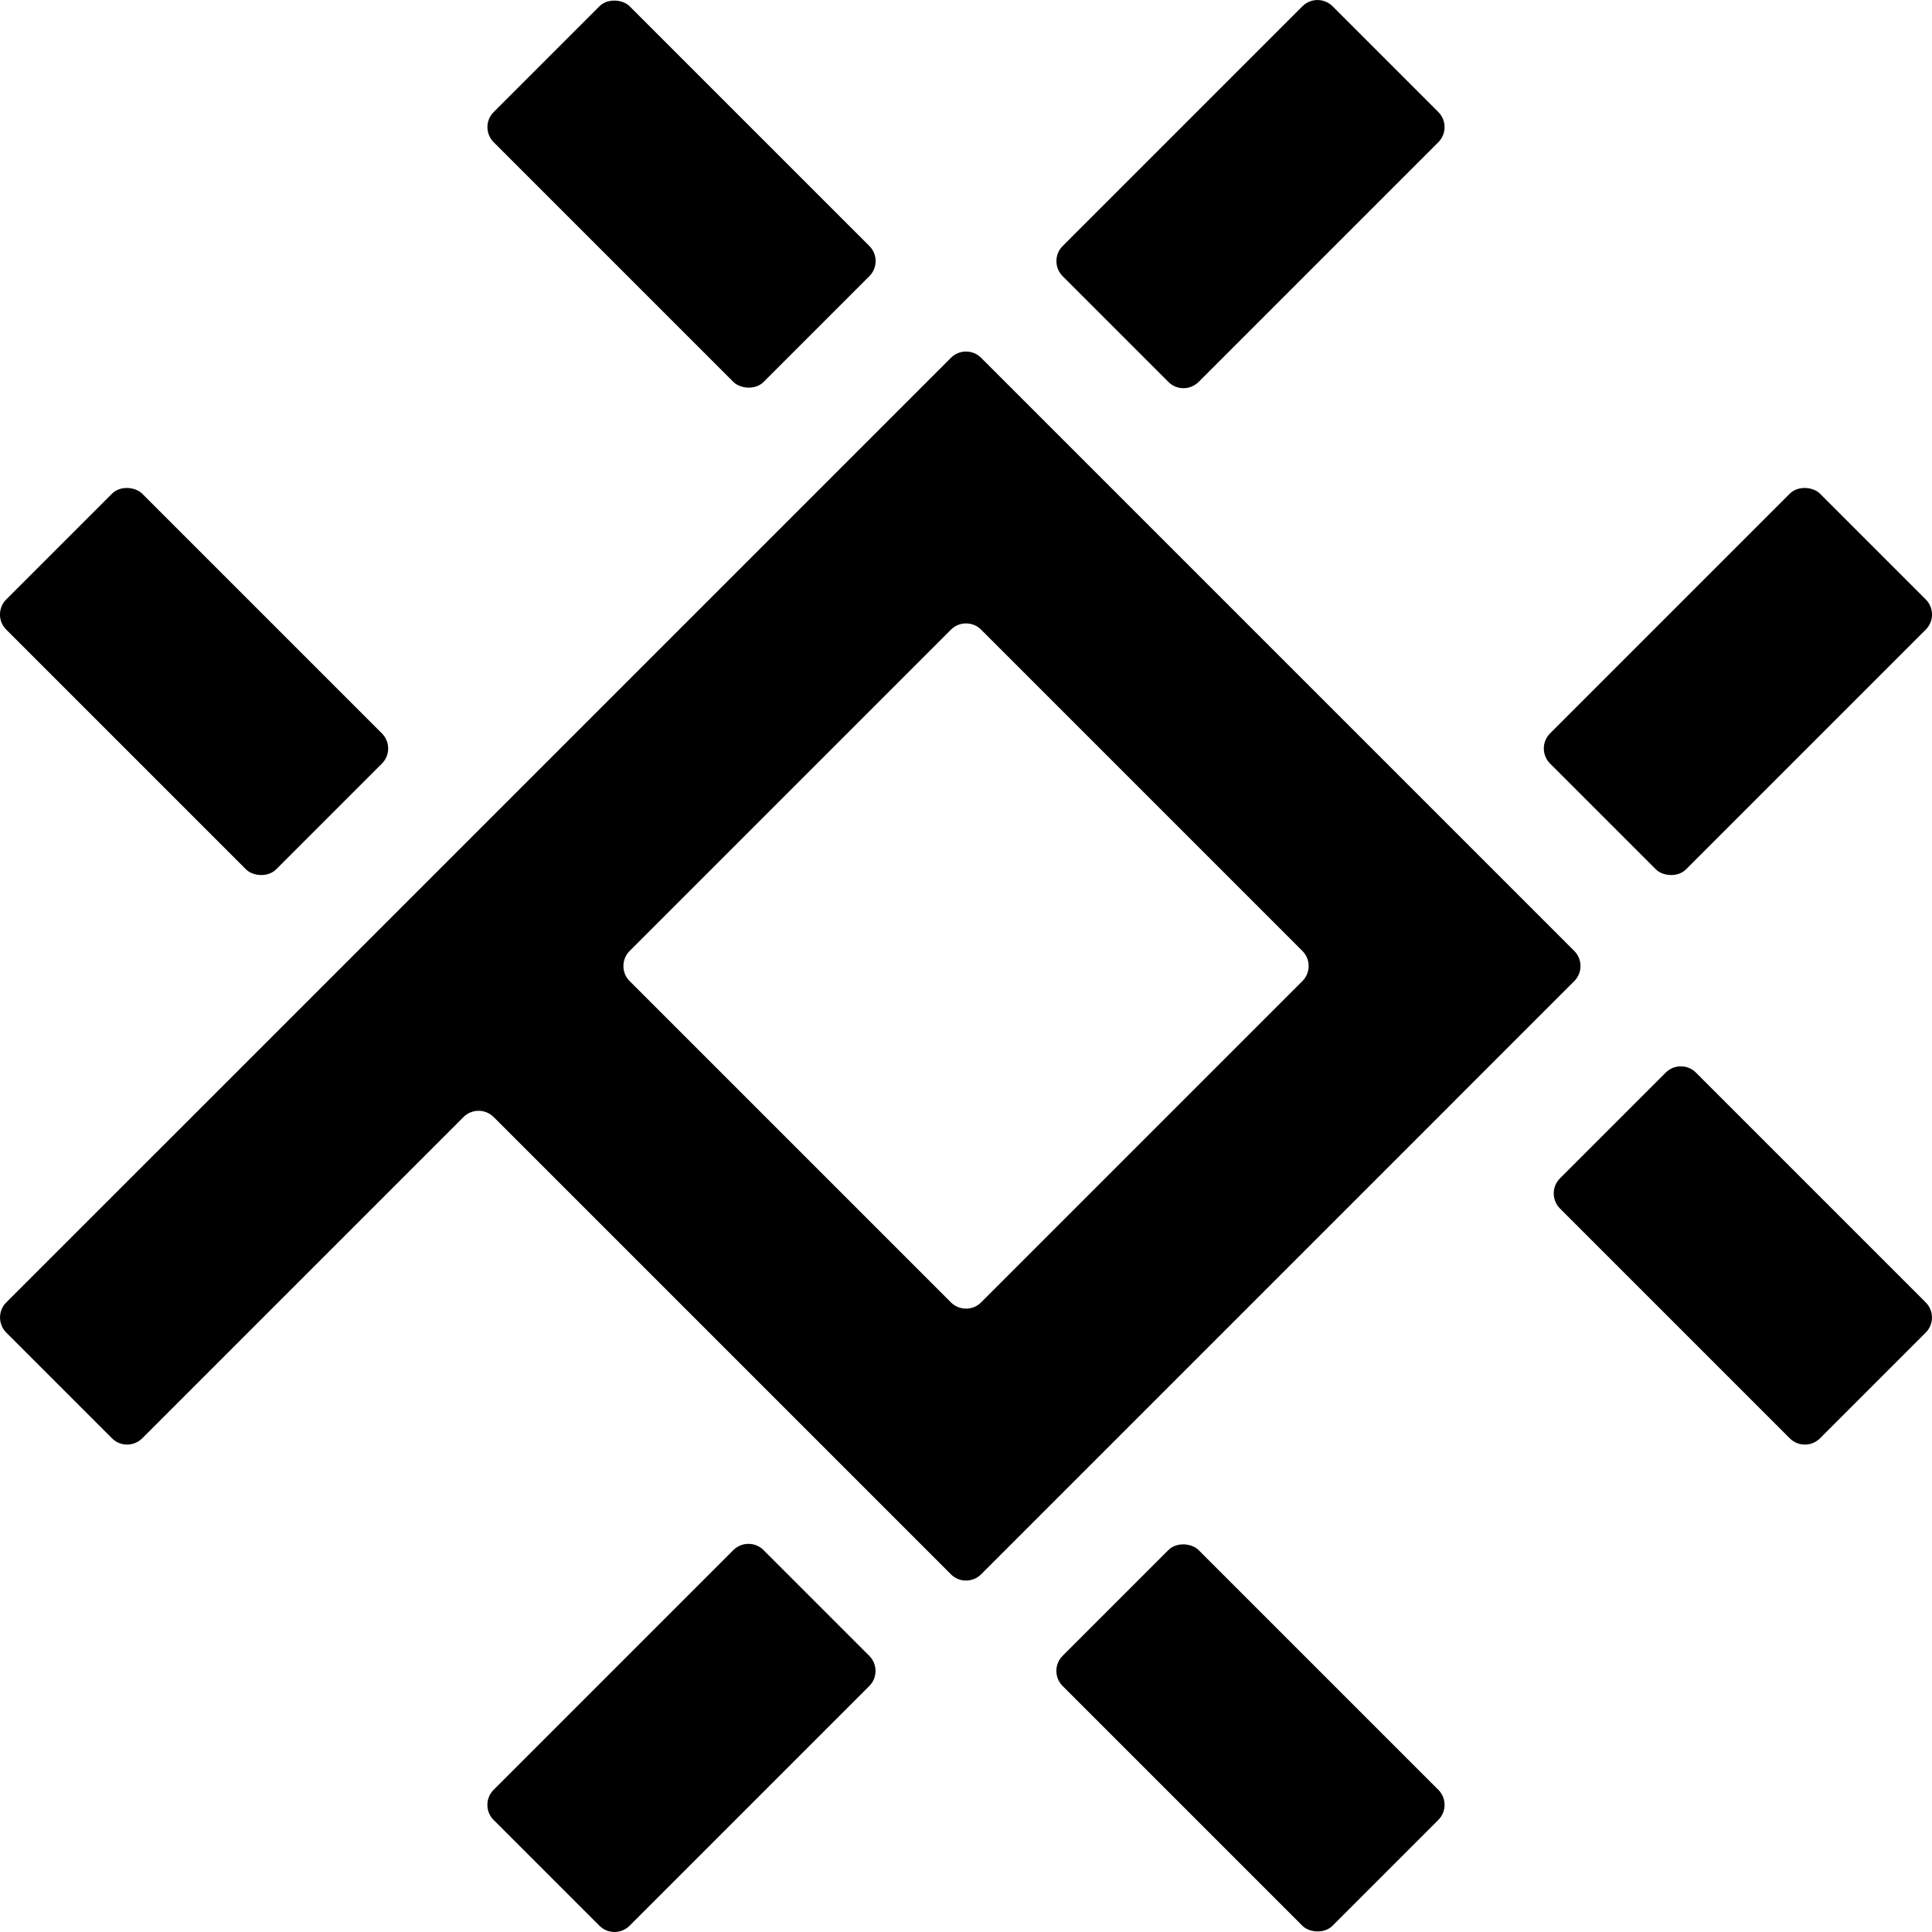
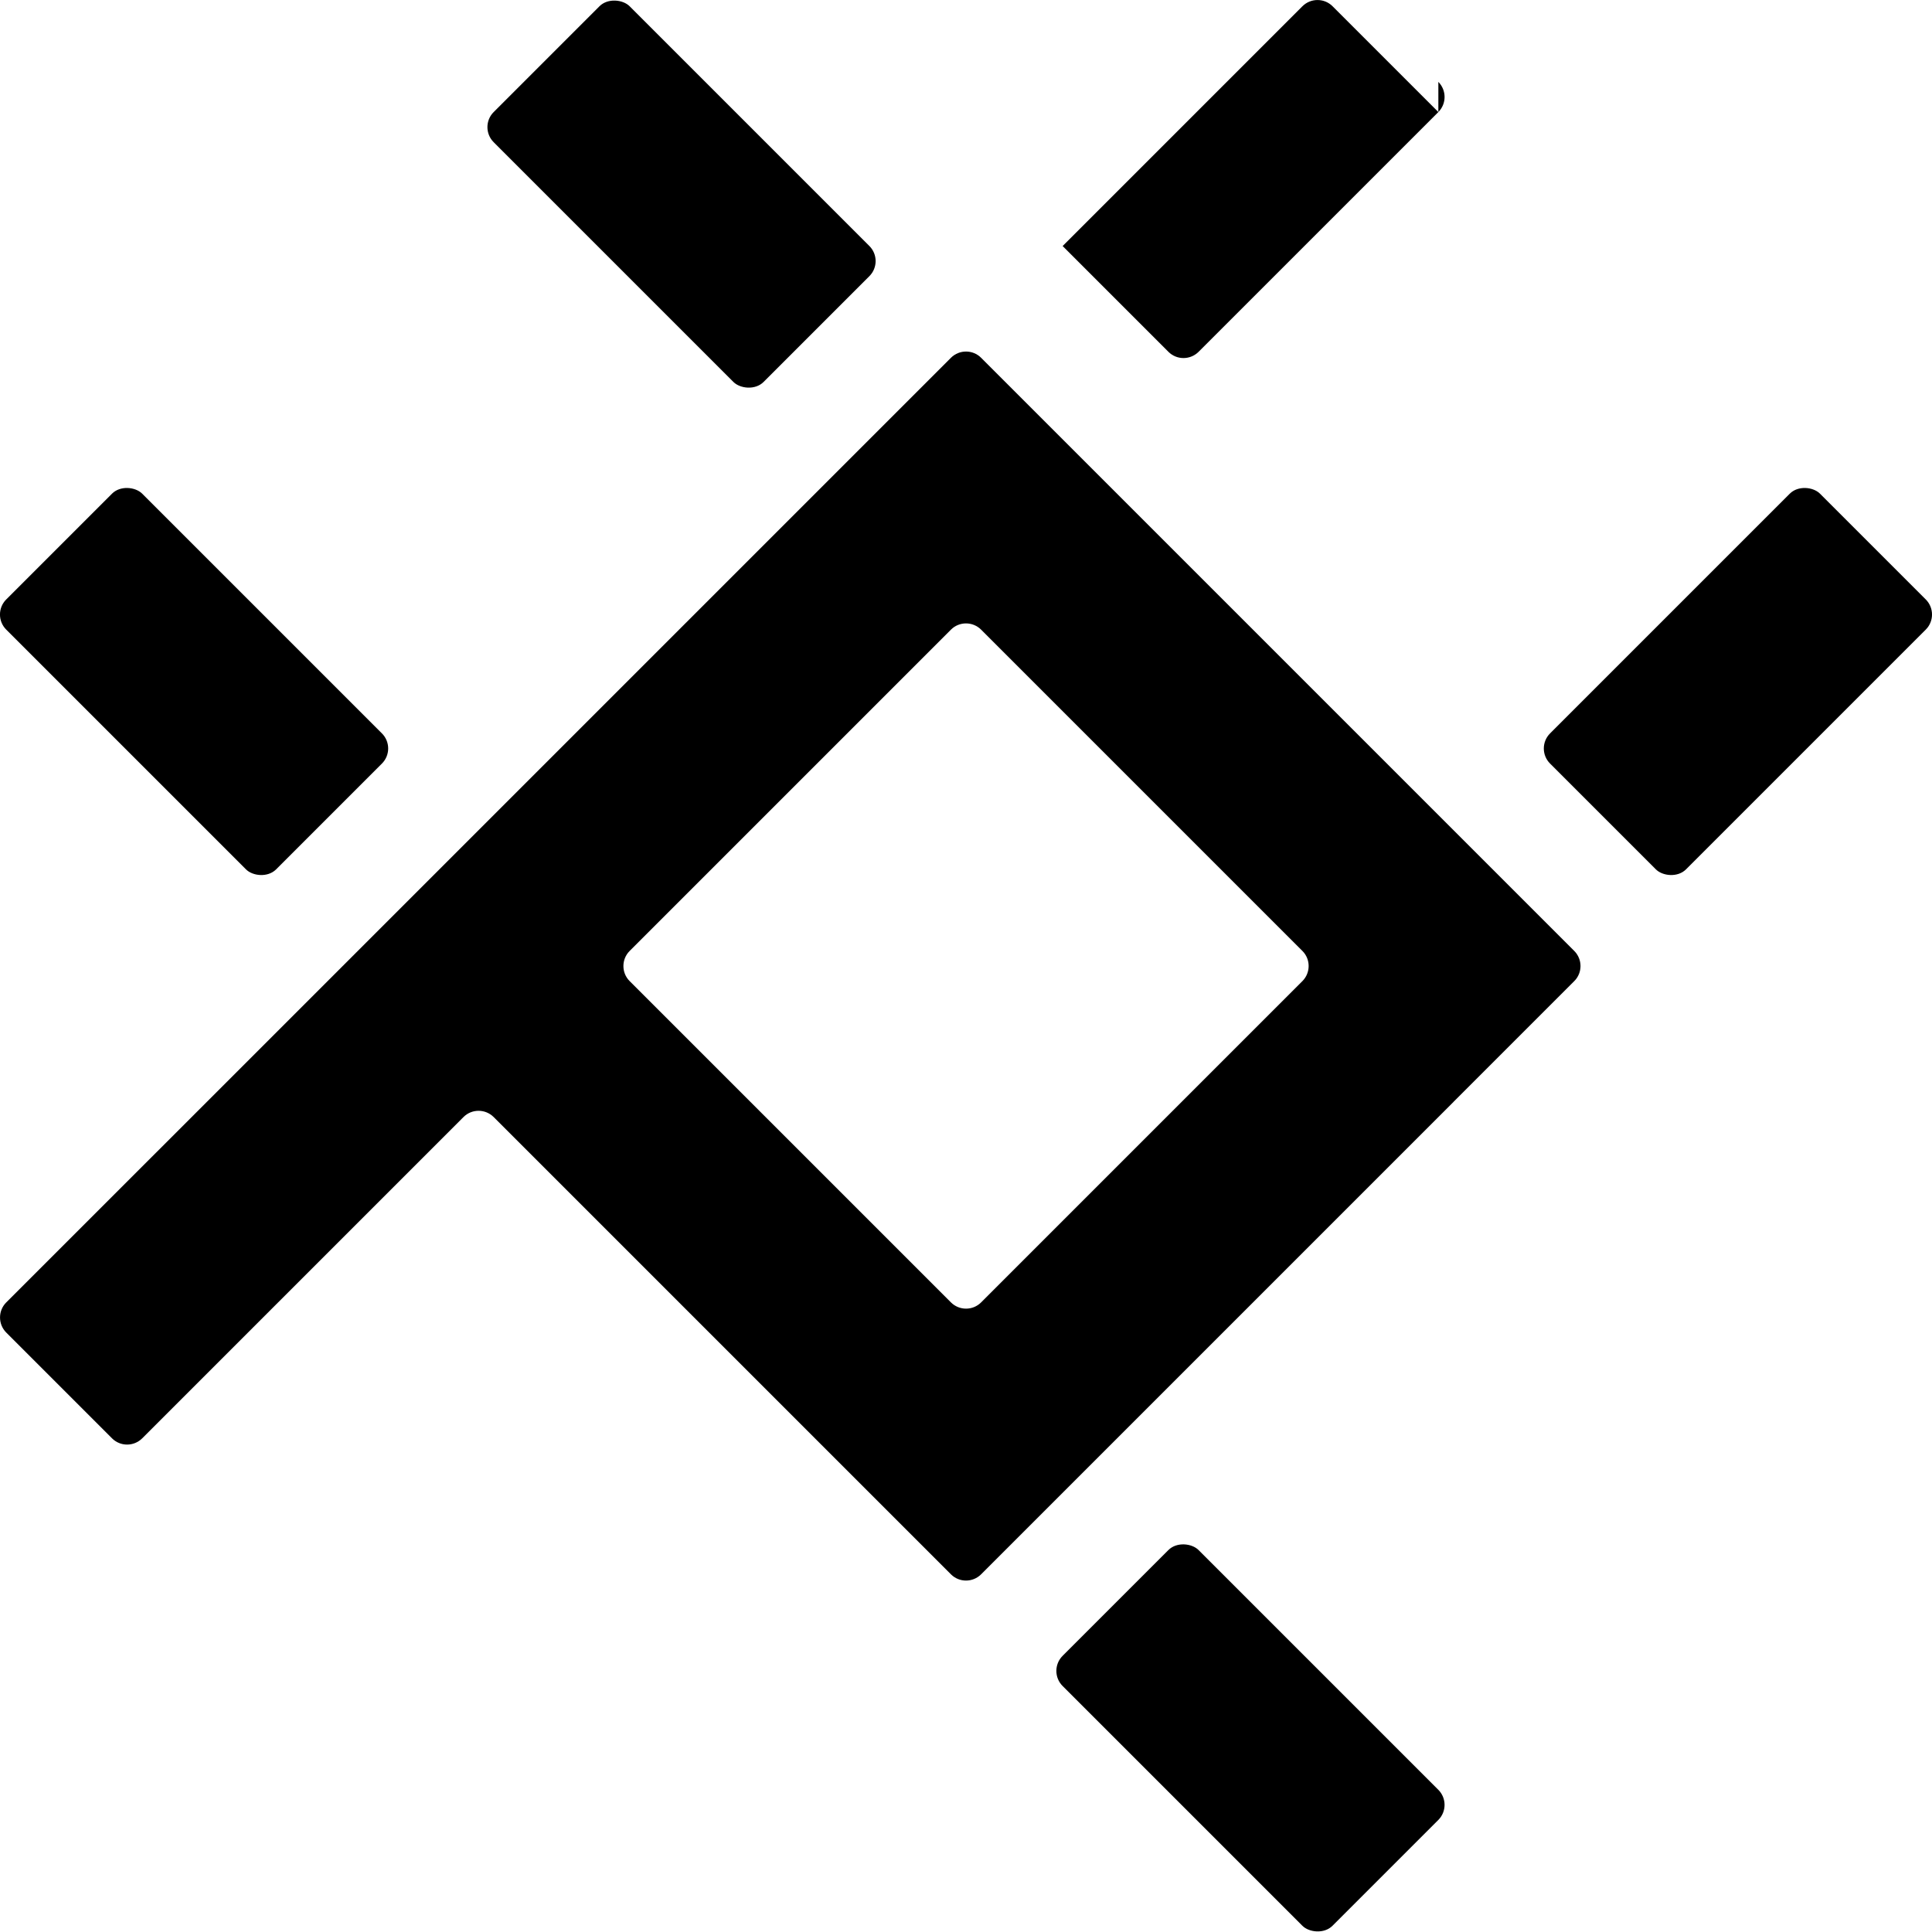
<svg xmlns="http://www.w3.org/2000/svg" id="Layer_1" width="367.97" height="367.97" viewBox="0 0 367.97 367.97">
  <rect x="111.49" y=".62" width="36.62" height="72.7" rx="4.06" ry="4.06" transform="translate(11.88 102.61) rotate(-45)" />
  <rect x="18.66" y="93.45" width="36.62" height="72.7" rx="4.06" ry="4.06" transform="translate(-80.96 64.16) rotate(-45)" />
-   <path d="M273.95,21.34L253.8,1.19c-1.58-1.58-4.15-1.58-5.74,0l-39.14,39.14-6.53,6.53c-1.58,1.58-1.58,4.15,0,5.74l20.15,20.15c1.58,1.58,4.15,1.58,5.74,0l45.67-45.67c1.58-1.58,1.58-4.15,0-5.74Z" />
+   <path d="M273.95,21.34L253.8,1.19c-1.58-1.58-4.15-1.58-5.74,0l-39.14,39.14-6.53,6.53l20.15,20.15c1.58,1.58,4.15,1.58,5.74,0l45.67-45.67c1.58-1.58,1.58-4.15,0-5.74Z" />
  <rect x="294.65" y="111.49" width="72.7" height="36.62" rx="4.06" ry="4.06" transform="translate(5.17 272.07) rotate(-45)" />
  <rect x="219.86" y="294.65" width="36.62" height="72.7" rx="4.06" ry="4.06" transform="translate(-164.3 265.36) rotate(-45)" />
-   <path d="M346.63,273.95l20.15-20.15c1.58-1.58,1.58-4.15,0-5.74l-35.86-35.86-7.92-7.92c-1.58-1.58-4.15-1.58-5.74,0l-20.15,20.15c-1.58,1.58-1.58,4.15,0,5.74l43.78,43.78c1.58,1.58,4.15,1.58,5.74,0Z" />
  <path d="M276.82,209.88l23.02-23.02c1.58-1.58,1.58-4.15,0-5.74l-23.02-23.02-66.94-66.94-23.02-23.02c-1.58-1.58-4.15-1.58-5.74,0l-23.02,23.02-66.94,66.94-25.89,25.89-29.04,29.04L1.19,248.06c-1.58,1.58-1.58,4.15,0,5.74l20.15,20.15c1.58,1.58,4.15,1.58,5.74,0l61.2-61.2c1.58-1.58,4.15-1.58,5.74,0l48.28,48.28,15.8,15.8,23.02,23.02c1.58,1.58,4.15,1.58,5.74,0l23.02-23.02,66.94-66.94Zm-95.7,38.18l-61.2-61.2c-1.58-1.58-1.58-4.15,0-5.74l61.2-61.2c1.58-1.58,4.15-1.58,5.74,0l61.2,61.2c1.58,1.58,1.58,4.15,0,5.74l-61.2,61.2c-1.58,1.58-4.15,1.58-5.74,0Z" />
-   <path d="M94.02,346.63l20.15,20.15c1.58,1.58,4.15,1.58,5.74,0l37.75-37.75,7.91-7.91c1.58-1.58,1.58-4.15,0-5.74l-20.15-20.15c-1.58-1.58-4.15-1.58-5.74,0l-45.67,45.67c-1.58,1.58-1.58,4.15,0,5.74Z" />
</svg>